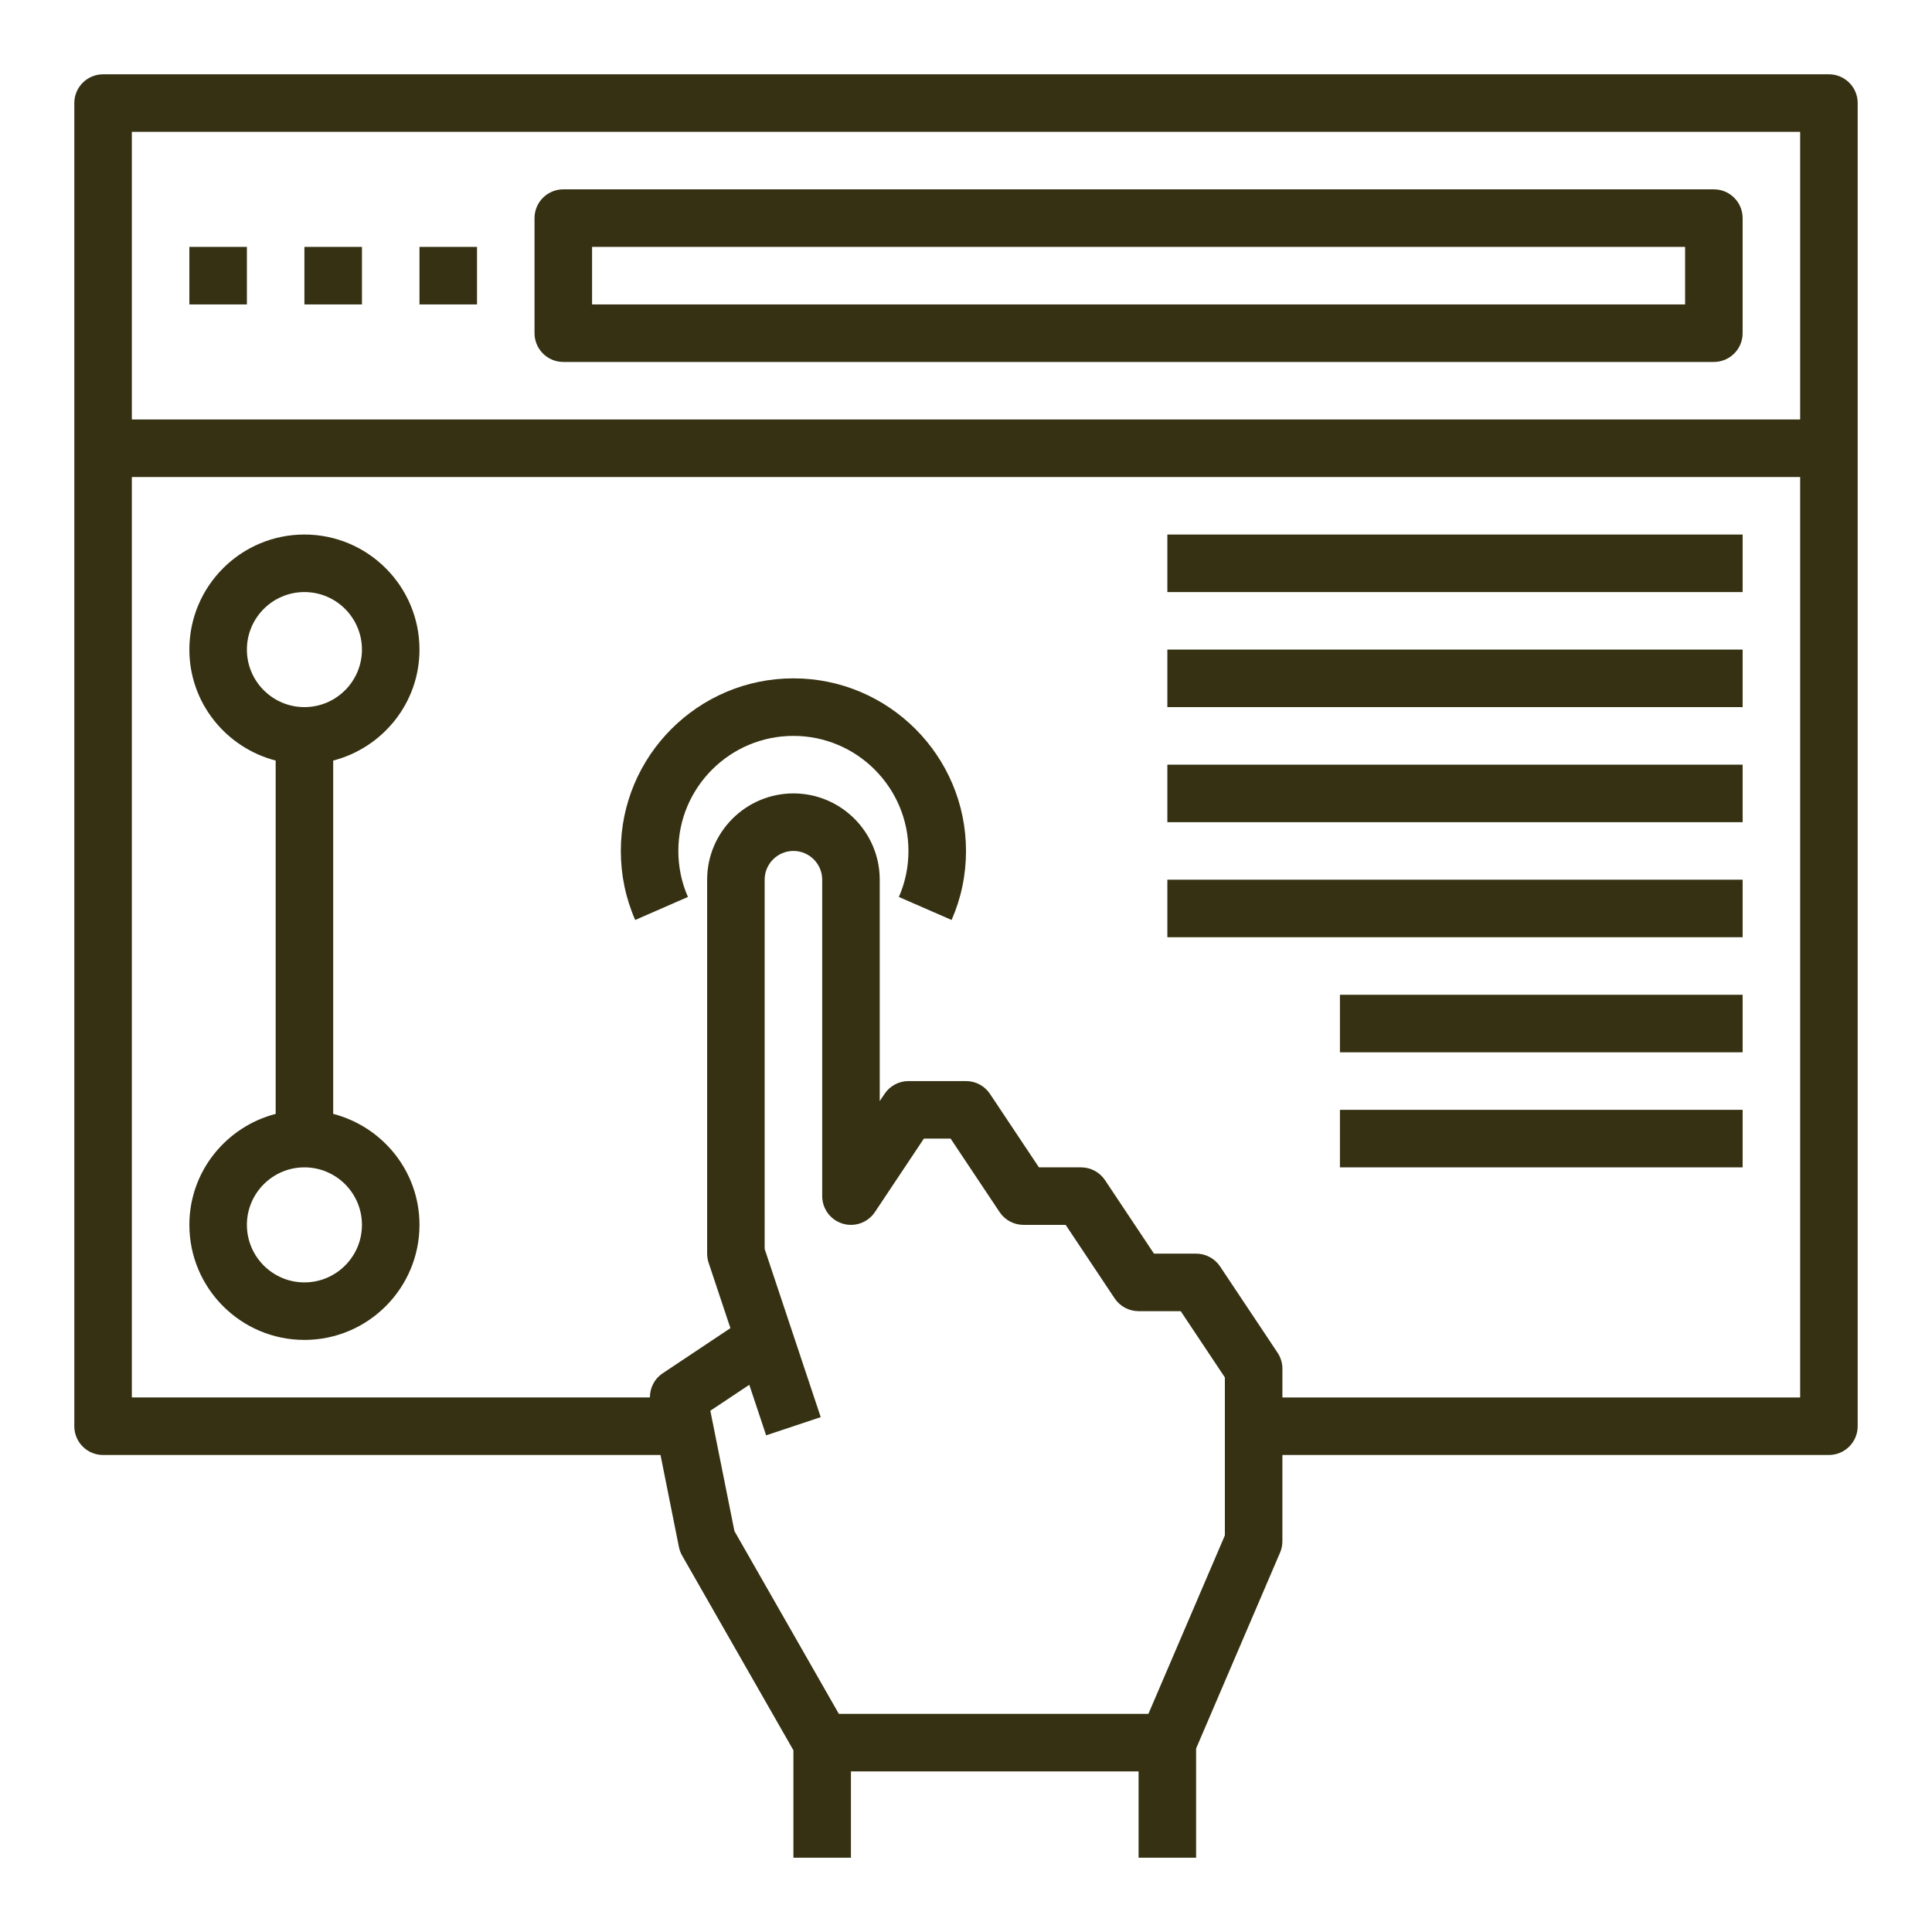
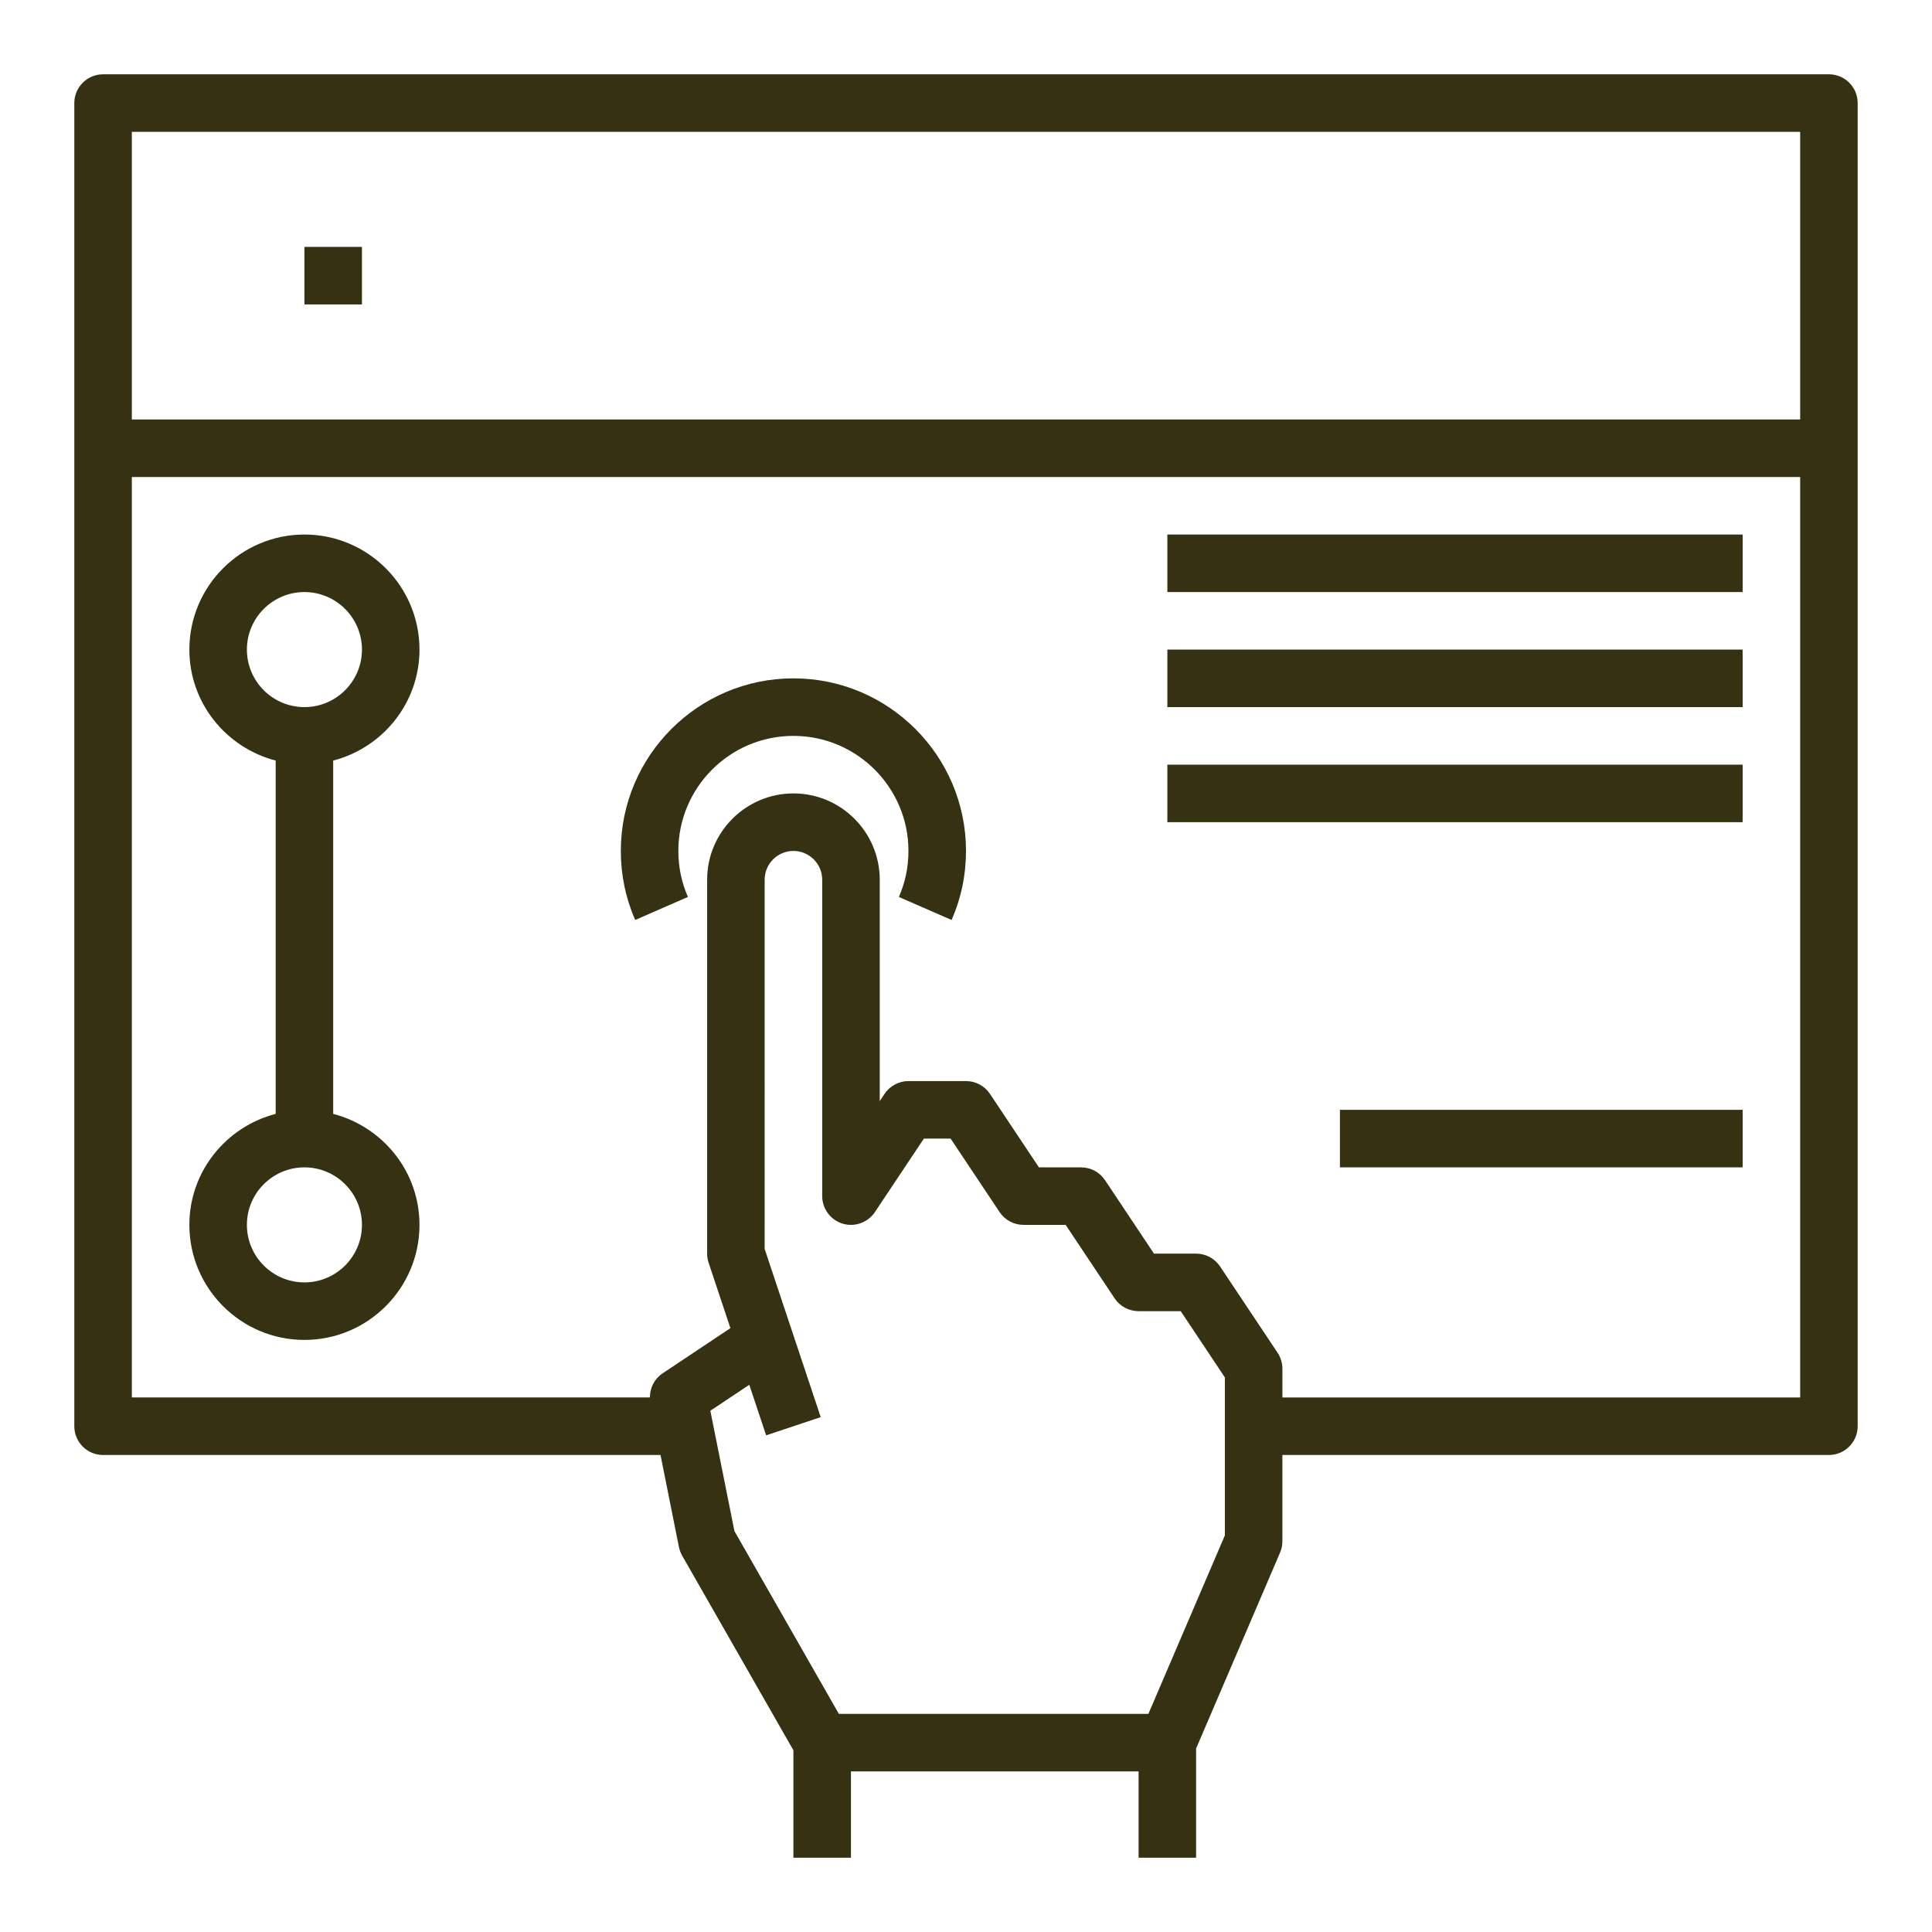
<svg xmlns="http://www.w3.org/2000/svg" version="1.1" x="0px" y="0px" width="130px" height="130px" viewBox="-5 -5 130 130" enable-background="new -5 -5 130 130" xml:space="preserve">
  <defs>
</defs>
  <path fill="#353112" d="M118.064,0H1.936C0.868,0,0,0.865,0,1.936v89.032c0,1.07,0.868,1.936,1.936,1.936h37.509l1.237,6.186  c0.041,0.203,0.114,0.398,0.216,0.581l7.489,13.102V120h3.871v-5.807h19.355V120h3.87v-7.347l5.65-13.183  c0.104-0.238,0.156-0.497,0.156-0.761v-5.807h36.774c1.068,0,1.936-0.865,1.936-1.936V1.936C120,0.865,119.133,0,118.064,0z   M116.129,3.871v19.354H3.871V3.871H116.129z M77.419,98.313l-5.146,12.01H51.445l-7.027-12.3l-1.621-8.098l2.621-1.746l1.134,3.402  l3.672-1.225l-3.772-11.315V54.193c0-1.068,0.87-1.935,1.936-1.935s1.936,0.867,1.936,1.935v21.29c0,0.852,0.559,1.605,1.374,1.853  c0.814,0.248,1.697-0.069,2.172-0.777l3.296-4.945h1.799l3.296,4.945c0.36,0.537,0.964,0.86,1.61,0.86h2.835l3.297,4.946  c0.359,0.537,0.964,0.86,1.61,0.86h2.835l2.971,4.458V98.313z M81.29,89.032v-1.936c0-0.381-0.114-0.757-0.325-1.074l-3.87-5.807  c-0.36-0.538-0.965-0.861-1.611-0.861h-2.835l-3.296-4.945c-0.36-0.537-0.964-0.86-1.61-0.86h-2.835l-3.297-4.946  c-0.36-0.537-0.964-0.86-1.61-0.86h-3.871c-0.646,0-1.25,0.323-1.61,0.86l-0.325,0.488V54.193c0-3.201-2.605-5.806-5.806-5.806  c-3.201,0-5.807,2.605-5.807,5.806v25.161c0,0.207,0.033,0.414,0.098,0.611l1.468,4.403l-4.576,3.051  c-0.543,0.364-0.842,0.974-0.842,1.612H3.871V27.097h112.258v61.936H81.29z" />
-   <path fill="#353112" d="M32.903,19.355h77.419c1.068,0,1.936-0.865,1.936-1.936V9.677c0-1.071-0.867-1.936-1.936-1.936H32.903  c-1.068,0-1.936,0.865-1.936,1.936v7.742C30.968,18.49,31.835,19.355,32.903,19.355z M34.839,11.613h73.548v3.871H34.839V11.613z" />
-   <path fill="#353112" d="M7.742,11.613h3.871v3.871H7.742V11.613z" />
  <path fill="#353112" d="M15.484,11.613h3.871v3.871h-3.871V11.613z" />
-   <path fill="#353112" d="M23.226,11.613h3.871v3.871h-3.871V11.613z" />
  <path fill="#353112" d="M48.387,40.645c-6.405,0-11.613,5.208-11.613,11.613c0,1.614,0.325,3.178,0.967,4.645l3.548-1.55  c-0.428-0.975-0.645-2.017-0.645-3.095c0-4.27,3.472-7.742,7.742-7.742c4.27,0,7.742,3.472,7.742,7.742  c0,1.078-0.216,2.12-0.645,3.097l3.548,1.548C59.675,55.435,60,53.872,60,52.258C60,45.854,54.792,40.645,48.387,40.645z" />
  <path fill="#353112" d="M73.549,30.968h38.709v3.871H73.549V30.968z" />
  <path fill="#353112" d="M73.549,38.709h38.709v3.871H73.549V38.709z" />
  <path fill="#353112" d="M73.549,46.452h38.709v3.871H73.549V46.452z" />
-   <path fill="#353112" d="M73.549,54.193h38.709v3.871H73.549V54.193z" />
-   <path fill="#353112" d="M85.161,61.936h27.097v3.871H85.161V61.936z" />
  <path fill="#353112" d="M85.161,69.678h27.097v3.871H85.161V69.678z" />
  <path fill="#353112" d="M23.226,38.709c0-4.27-3.472-7.742-7.742-7.742c-4.27,0-7.742,3.472-7.742,7.742  c0,3.598,2.477,6.603,5.807,7.467v23.775c-3.33,0.865-5.807,3.869-5.807,7.467c0,4.271,3.472,7.742,7.742,7.742  c4.27,0,7.742-3.472,7.742-7.742c0-3.598-2.477-6.602-5.806-7.467V46.177C20.749,45.312,23.226,42.308,23.226,38.709z   M11.613,38.709c0-2.135,1.736-3.871,3.871-3.871s3.871,1.736,3.871,3.871c0,2.135-1.736,3.871-3.871,3.871  S11.613,40.845,11.613,38.709z M19.355,77.419c0,2.136-1.736,3.871-3.871,3.871s-3.871-1.735-3.871-3.871  c0-2.135,1.736-3.87,3.871-3.87S19.355,75.284,19.355,77.419z" />
</svg>